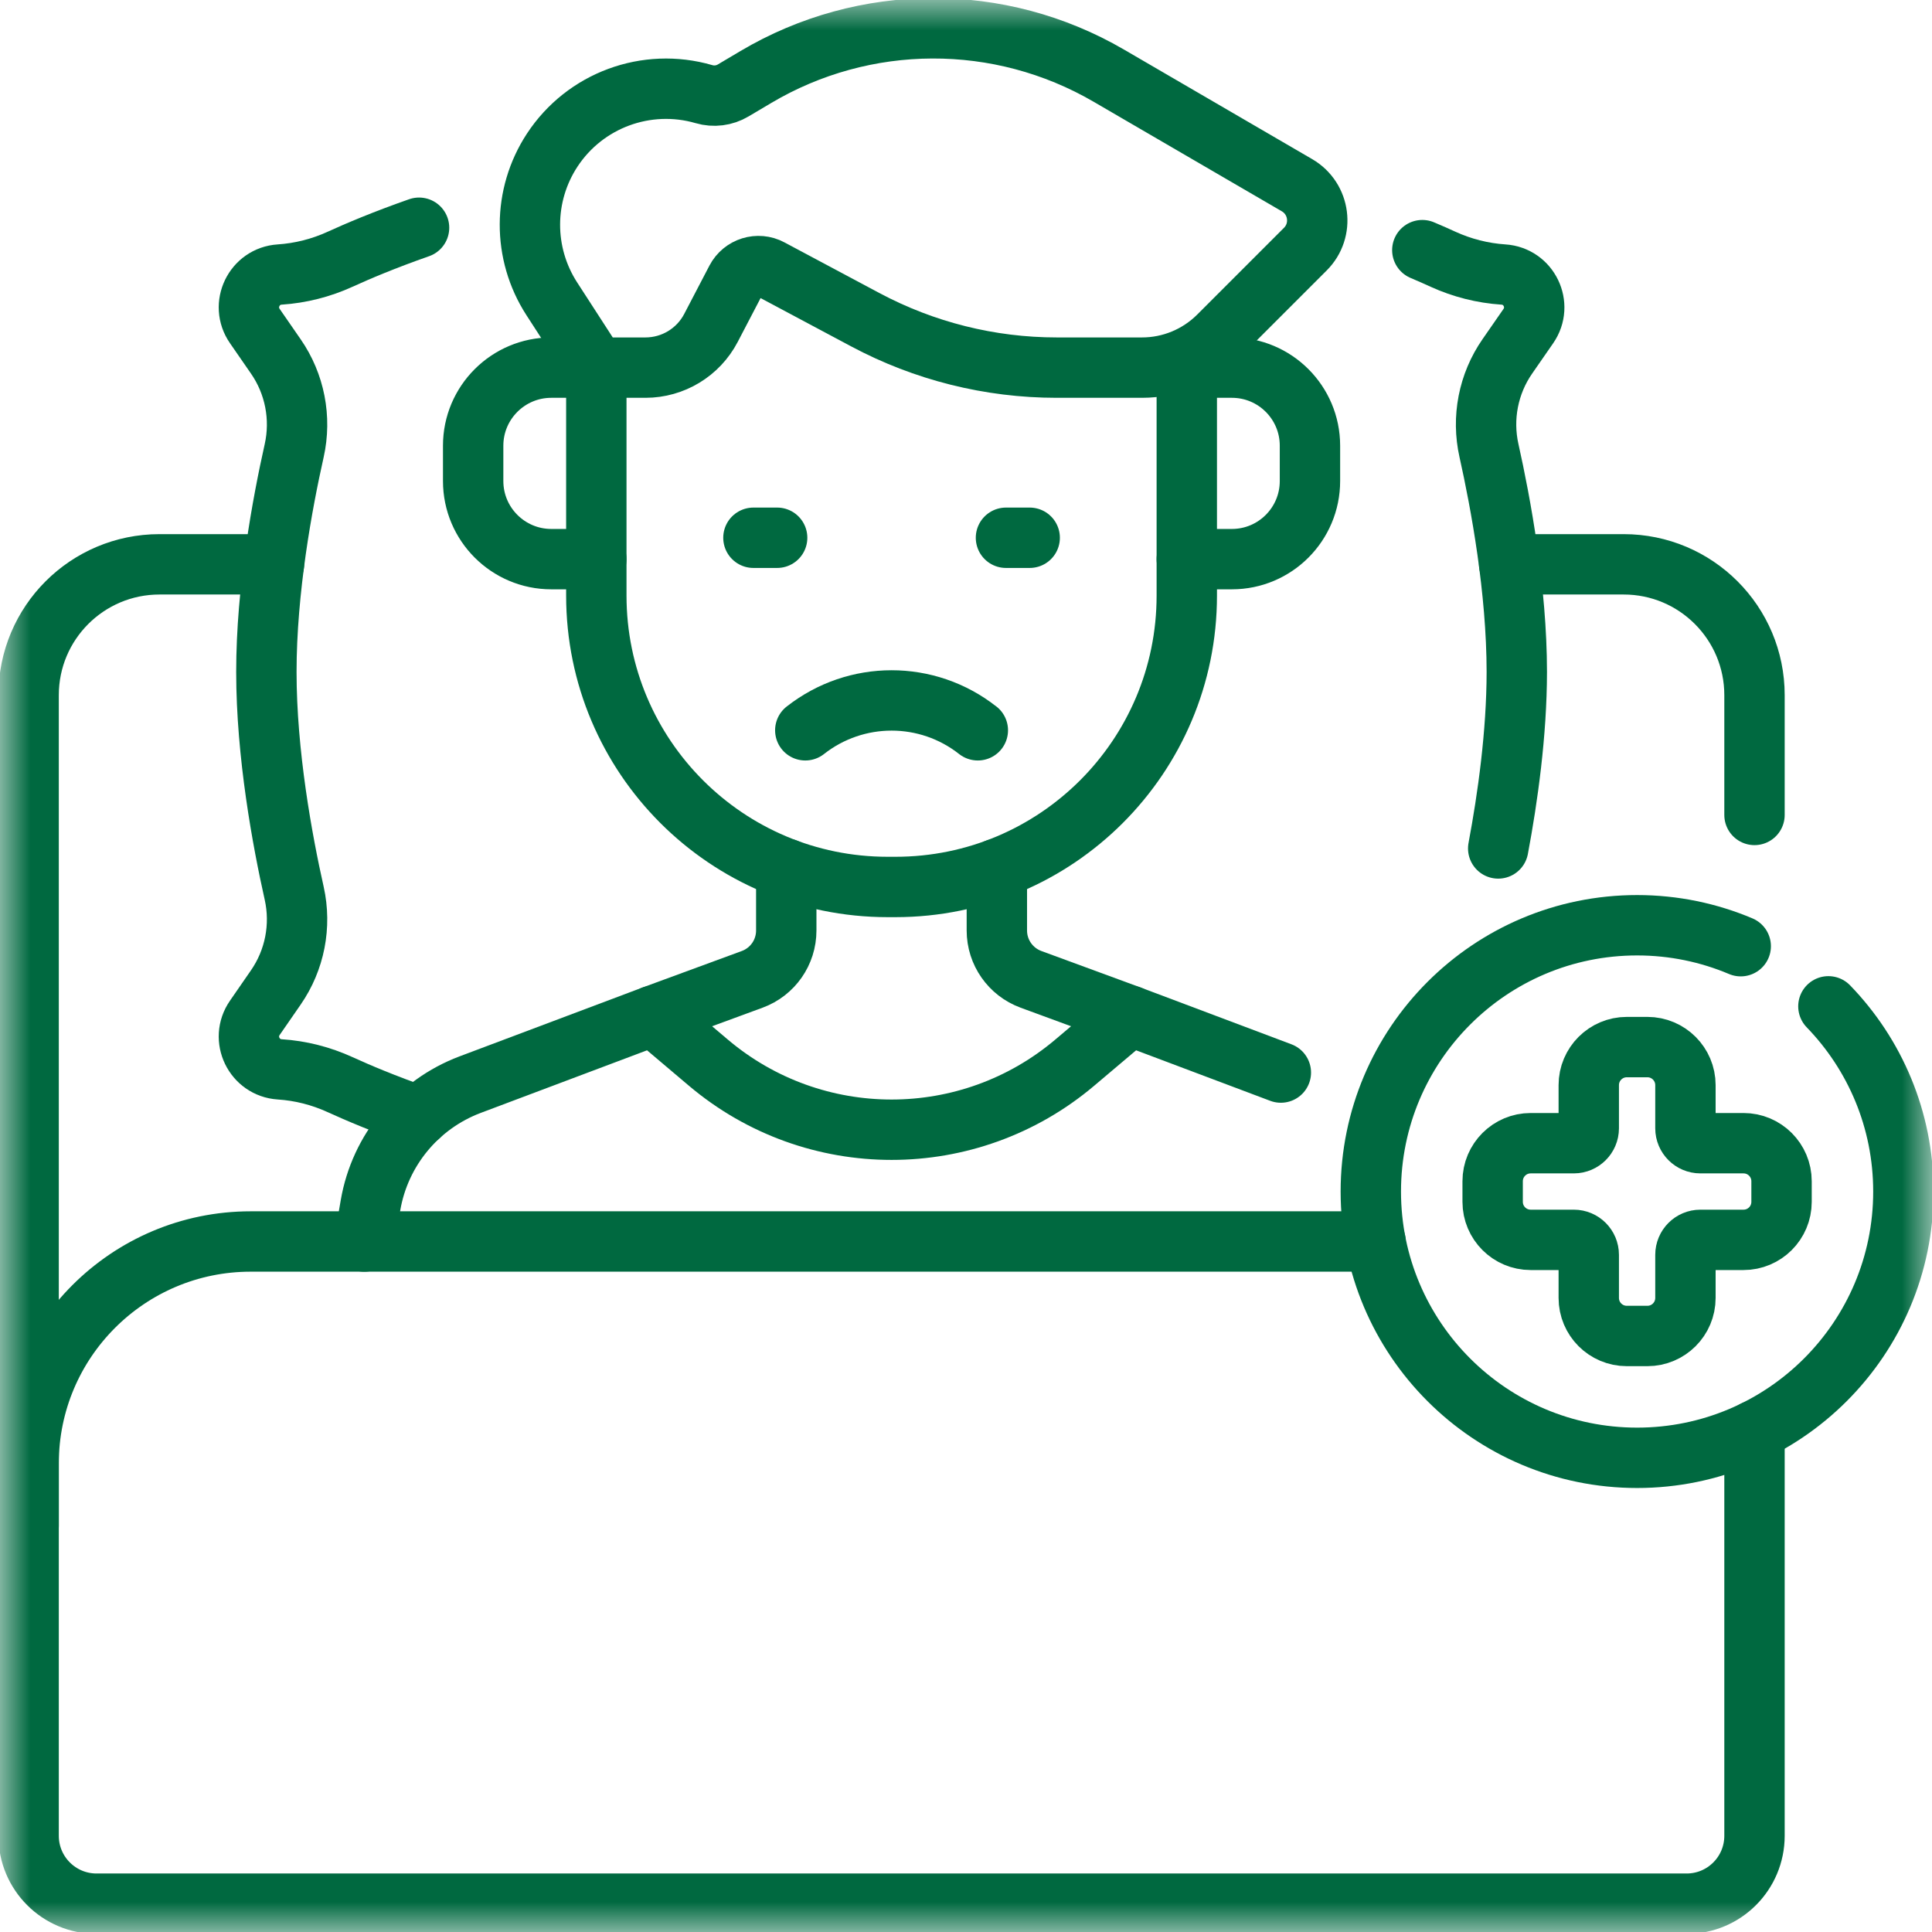
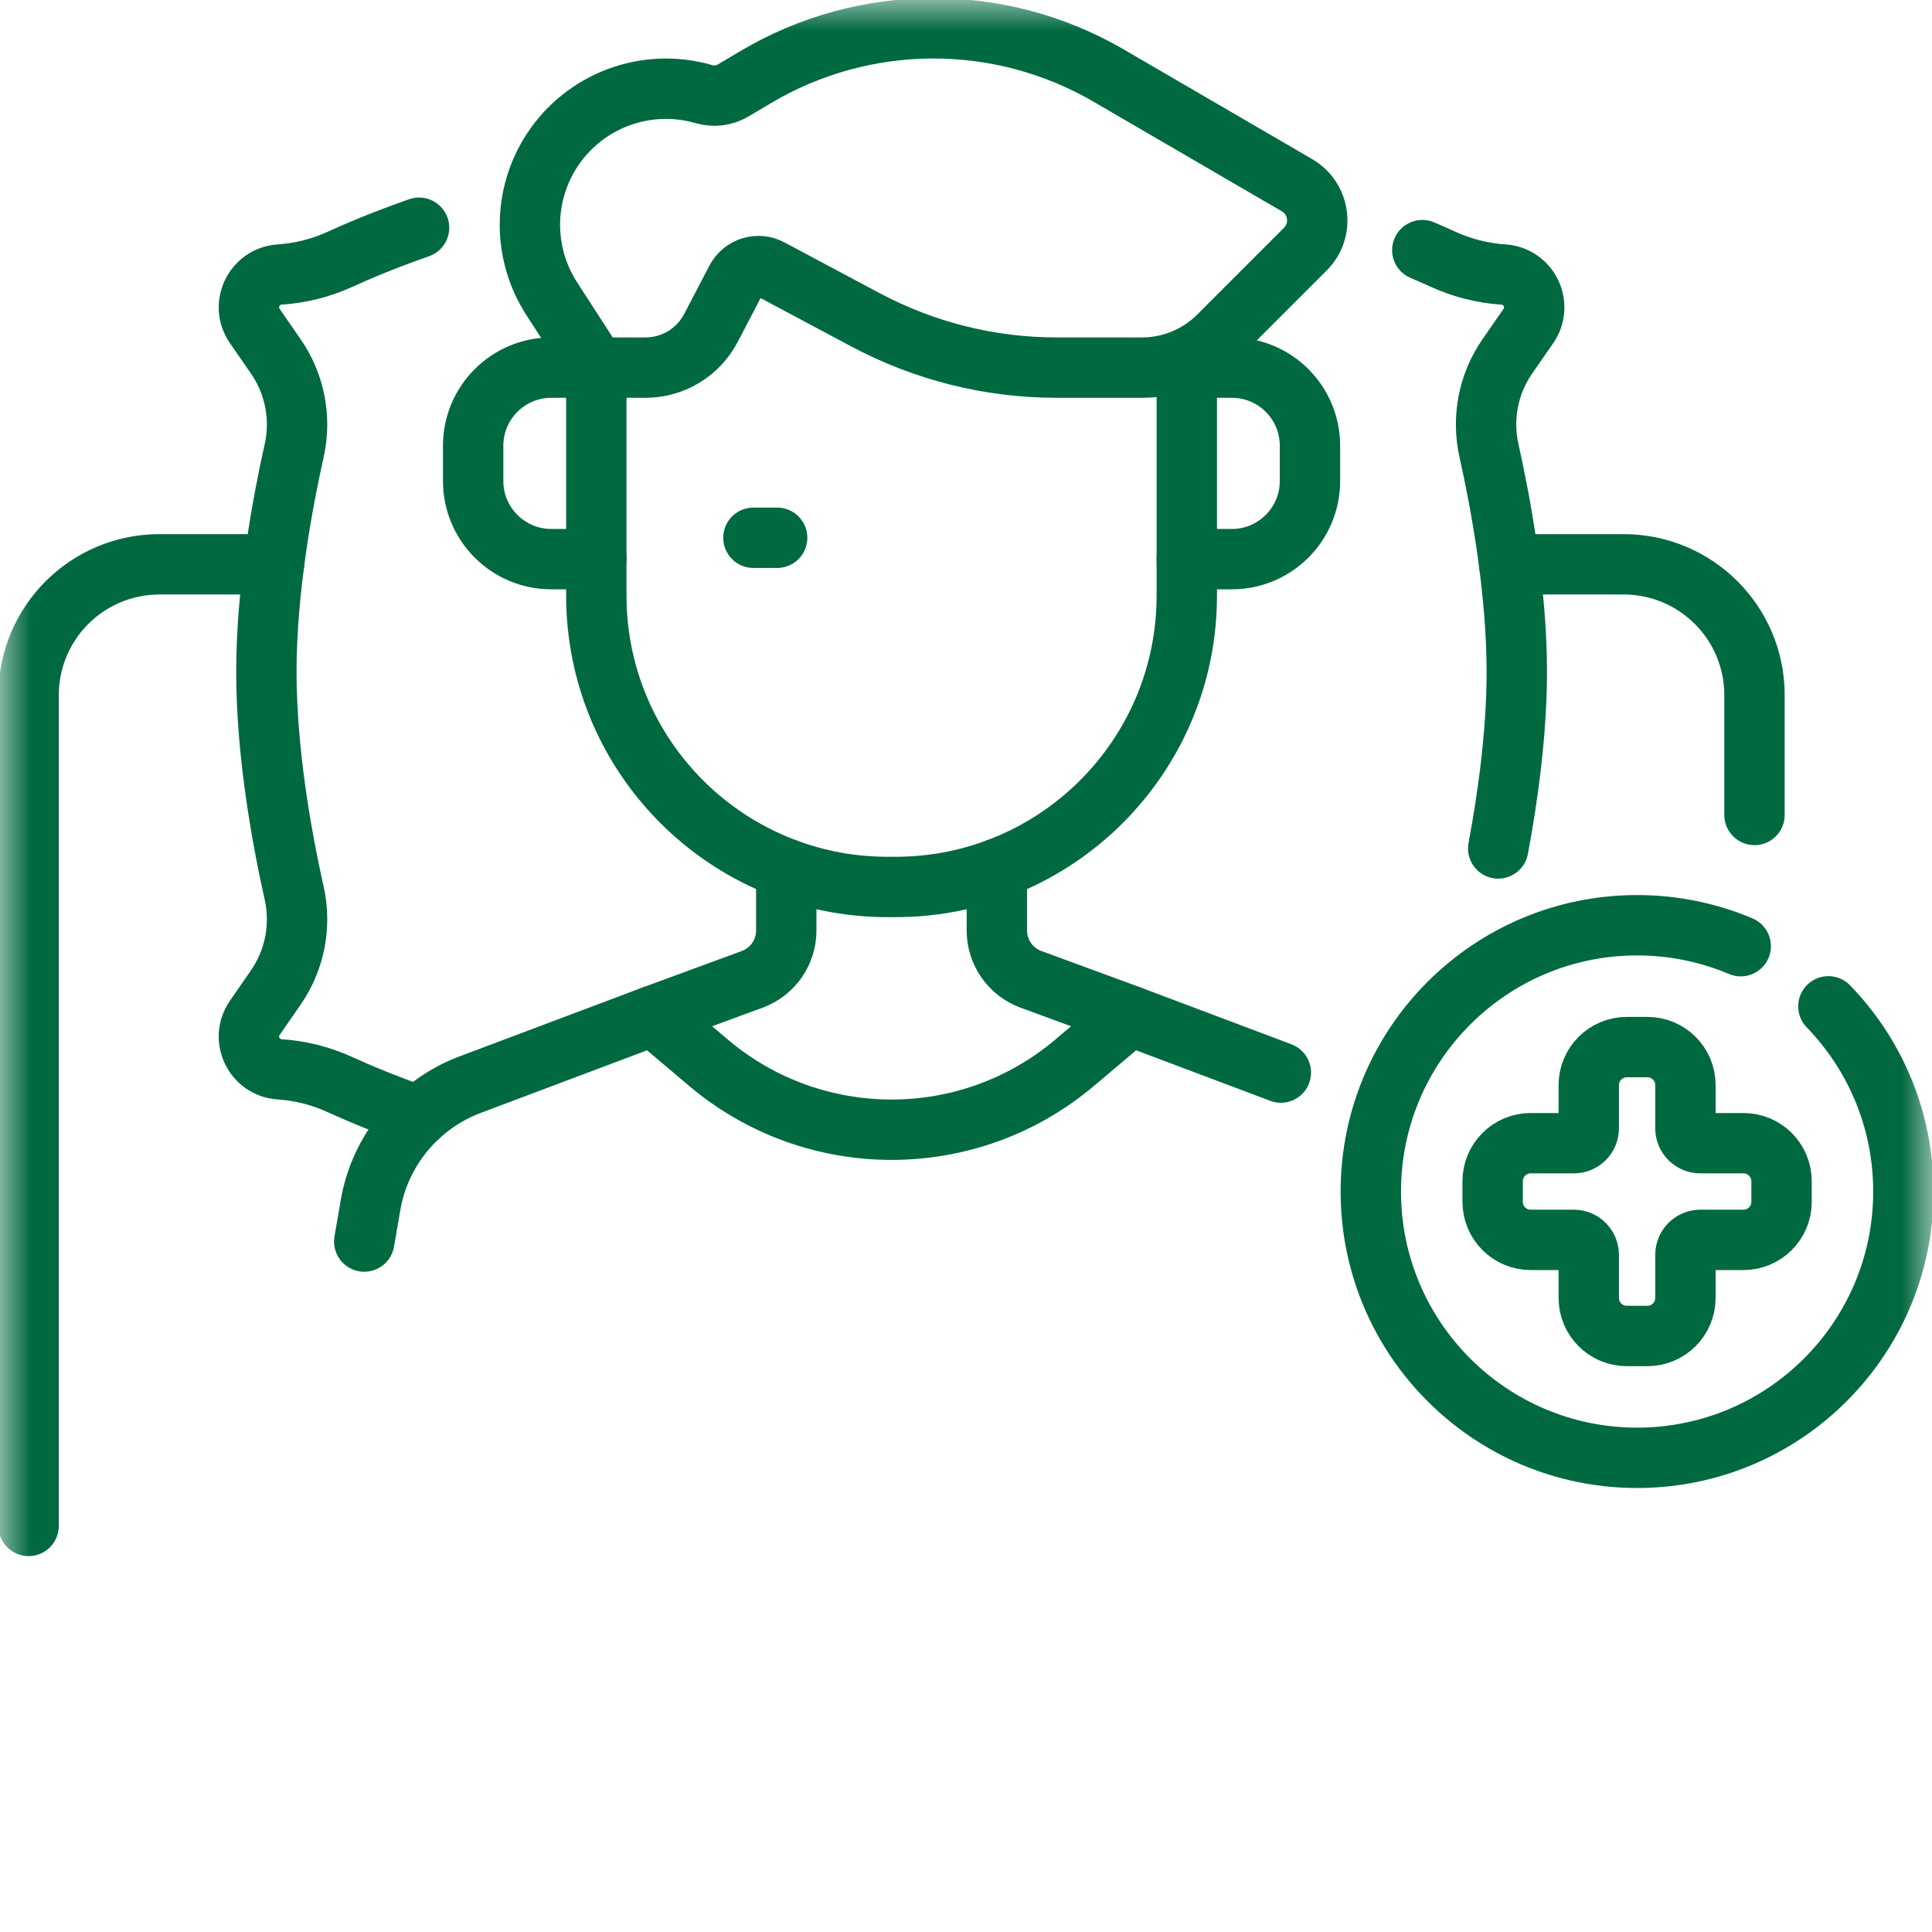
<svg xmlns="http://www.w3.org/2000/svg" width="32" height="32" viewBox="0 0 32 32" fill="none">
  <g clip-path="url(#clip0_1067_10677)">
    <mask id="mask0_1067_10677" style="mask-type:luminance" maskUnits="userSpaceOnUse" x="0" y="0" width="32" height="32">
      <path d="M31.5 31.5V0.5H0.5V31.5H31.5Z" fill="white" stroke="white" />
    </mask>
    <g mask="url(#mask0_1067_10677)">
      <path d="M4.538 9.347H2.642C1.444 9.347 0.474 10.317 0.474 11.514V25.274" stroke="#006940" stroke-miterlimit="10" stroke-linecap="round" stroke-linejoin="round" />
      <path d="M29.06 13.498V11.514C29.06 10.317 28.09 9.347 26.893 9.347H24.997" stroke="#006940" stroke-miterlimit="10" stroke-linecap="round" stroke-linejoin="round" />
      <mask id="path-4-inside-1_1067_10677" fill="white">
-         <path d="M4.412 9.543C4.412 9.541 4.412 9.54 4.412 9.538V9.533L4.412 9.543Z" />
-       </mask>
+         </mask>
      <path d="M4.412 9.543C4.412 9.541 4.412 9.54 4.412 9.538V9.533L4.412 9.543Z" fill="#42C3FC" />
      <path d="M4.412 9.543L5.411 9.551L3.412 9.543H4.412ZM4.412 9.533L3.412 9.525L5.412 9.533H4.412ZM4.412 9.543H3.412C3.412 9.536 3.412 9.529 3.412 9.525C3.412 9.522 3.412 9.519 3.412 9.518C3.412 9.517 3.412 9.52 3.412 9.522C3.412 9.525 3.412 9.531 3.412 9.538H4.412H5.412C5.412 9.546 5.411 9.552 5.411 9.556C5.411 9.558 5.411 9.56 5.411 9.561C5.411 9.562 5.411 9.563 5.411 9.563C5.411 9.563 5.411 9.561 5.411 9.558C5.411 9.555 5.412 9.55 5.412 9.543H4.412ZM4.412 9.538H3.412V9.533H4.412H5.412V9.538H4.412ZM4.412 9.533L5.412 9.541L5.411 9.551L4.412 9.543L3.412 9.536L3.412 9.525L4.412 9.533Z" fill="#006940" mask="url(#path-4-inside-1_1067_10677)" />
      <path d="M6.941 3.772C6.367 3.973 5.928 4.159 5.633 4.294C5.318 4.438 4.979 4.524 4.633 4.547C4.21 4.574 3.979 5.053 4.221 5.401L4.568 5.903C4.883 6.357 4.993 6.923 4.873 7.463C4.677 8.336 4.412 9.77 4.412 11.129C4.412 12.488 4.677 13.923 4.873 14.796C4.993 15.336 4.883 15.901 4.568 16.356L4.221 16.858C3.979 17.206 4.21 17.684 4.633 17.712C4.979 17.734 5.318 17.821 5.633 17.965C5.928 18.1 6.367 18.286 6.94 18.487" stroke="#006940" stroke-miterlimit="10" stroke-linecap="round" stroke-linejoin="round" />
      <path d="M24.815 14.053C24.972 13.216 25.122 12.151 25.123 11.129C25.122 9.77 24.857 8.336 24.662 7.463C24.541 6.923 24.651 6.357 24.966 5.903L25.314 5.401C25.555 5.053 25.324 4.574 24.901 4.547C24.555 4.524 24.217 4.438 23.901 4.294C23.803 4.249 23.689 4.198 23.558 4.143" stroke="#006940" stroke-miterlimit="10" stroke-linecap="round" stroke-linejoin="round" />
      <mask id="path-8-inside-2_1067_10677" fill="white">
-         <path d="M25.123 9.533C25.123 9.535 25.123 9.536 25.123 9.538C25.123 9.54 25.123 9.542 25.123 9.543V9.533Z" />
+         <path d="M25.123 9.533C25.123 9.535 25.123 9.536 25.123 9.538C25.123 9.54 25.123 9.542 25.123 9.543Z" />
      </mask>
      <path d="M25.123 9.533C25.123 9.535 25.123 9.536 25.123 9.538C25.123 9.54 25.123 9.542 25.123 9.543V9.533Z" fill="#42C3FC" />
      <path d="M25.123 9.533H26.123C26.123 9.541 26.123 9.548 26.123 9.552C26.123 9.554 26.123 9.555 26.123 9.557C26.123 9.558 26.123 9.558 26.123 9.558C26.123 9.559 26.123 9.557 26.123 9.554C26.123 9.551 26.123 9.545 26.123 9.538H25.123H24.123C24.123 9.53 24.123 9.524 24.123 9.52C24.123 9.516 24.123 9.513 24.123 9.513C24.123 9.512 24.123 9.514 24.123 9.517C24.123 9.52 24.123 9.526 24.123 9.533H25.123ZM25.123 9.538H26.123C26.123 9.531 26.123 9.525 26.123 9.522C26.123 9.519 26.123 9.517 26.123 9.518C26.123 9.518 26.123 9.519 26.123 9.52C26.123 9.521 26.123 9.523 26.123 9.525C26.123 9.529 26.123 9.535 26.123 9.543H25.123H24.123C24.123 9.55 24.123 9.556 24.123 9.559C24.123 9.562 24.123 9.564 24.123 9.563C24.123 9.563 24.123 9.562 24.123 9.561C24.123 9.56 24.123 9.559 24.123 9.556C24.123 9.553 24.123 9.546 24.123 9.538H25.123ZM25.123 9.543H24.123V9.533H25.123H26.123V9.543H25.123Z" fill="#006940" mask="url(#path-8-inside-2_1067_10677)" />
      <path d="M9.877 9.261H9.131C8.417 9.261 7.837 8.682 7.837 7.967V7.382C7.837 6.668 8.417 6.089 9.131 6.089H9.877" stroke="#006940" stroke-miterlimit="10" stroke-linecap="round" stroke-linejoin="round" />
      <path d="M19.657 6.089H20.404C21.118 6.089 21.697 6.668 21.697 7.382V7.967C21.697 8.682 21.118 9.261 20.404 9.261H19.657" stroke="#006940" stroke-miterlimit="10" stroke-linecap="round" stroke-linejoin="round" />
      <path d="M13.023 14.391V15.412C13.023 15.774 12.798 16.096 12.459 16.221L10.816 16.825" stroke="#006940" stroke-miterlimit="10" stroke-linecap="round" stroke-linejoin="round" />
      <path d="M18.719 16.825L17.076 16.221C16.737 16.096 16.511 15.774 16.511 15.412V14.391" stroke="#006940" stroke-miterlimit="10" stroke-linecap="round" stroke-linejoin="round" />
      <path d="M19.657 6.089V9.865C19.657 12.531 17.497 14.691 14.831 14.691H14.703C12.038 14.691 9.877 12.531 9.877 9.865V6.089" stroke="#006940" stroke-miterlimit="10" stroke-linecap="round" stroke-linejoin="round" />
      <path d="M12.479 8.907H12.872" stroke="#006940" stroke-miterlimit="10" stroke-linecap="round" stroke-linejoin="round" />
-       <path d="M16.662 8.907H17.055" stroke="#006940" stroke-miterlimit="10" stroke-linecap="round" stroke-linejoin="round" />
      <path d="M18.916 6.089H17.502C16.396 6.089 15.307 5.816 14.331 5.295L12.758 4.456C12.555 4.347 12.301 4.426 12.194 4.63L11.775 5.433C11.564 5.836 11.146 6.089 10.691 6.089H9.877L9.138 4.947C8.654 4.197 8.657 3.233 9.146 2.487C9.689 1.659 10.709 1.283 11.659 1.559C11.822 1.607 11.998 1.585 12.144 1.498L12.52 1.275C14.32 0.208 16.557 0.2 18.365 1.253L21.483 3.068C21.865 3.291 21.933 3.815 21.62 4.127L20.182 5.565C19.846 5.9 19.391 6.089 18.916 6.089Z" stroke="#006940" stroke-miterlimit="10" stroke-linecap="round" stroke-linejoin="round" />
      <path d="M21.215 17.765L18.719 16.825L17.801 17.601C16.05 19.082 13.485 19.082 11.733 17.601L10.816 16.825L7.787 17.965C6.922 18.291 6.294 19.05 6.137 19.961L6.033 20.564" stroke="#006940" stroke-miterlimit="10" stroke-linecap="round" stroke-linejoin="round" />
-       <path d="M22.783 20.563H4.152C2.121 20.563 0.474 22.21 0.474 24.241V30.406C0.474 31.028 0.978 31.531 1.599 31.531H27.935C28.557 31.531 29.06 31.028 29.06 30.406V23.695" stroke="#006940" stroke-miterlimit="10" stroke-linecap="round" stroke-linejoin="round" />
-       <path d="M13.338 12.096C13.338 12.096 13.339 12.096 13.339 12.096C14.177 11.437 15.357 11.436 16.195 12.096L16.196 12.096" stroke="#006940" stroke-miterlimit="10" stroke-linecap="round" stroke-linejoin="round" />
      <path d="M28.878 18.935H28.163C28.027 18.935 27.916 18.824 27.916 18.688V17.973C27.916 17.625 27.634 17.343 27.286 17.343H26.945C26.597 17.343 26.315 17.625 26.315 17.973V18.688C26.315 18.824 26.204 18.935 26.068 18.935H25.353C25.005 18.935 24.723 19.217 24.723 19.565V19.906C24.723 20.254 25.005 20.536 25.353 20.536H26.068C26.204 20.536 26.315 20.647 26.315 20.784V21.498C26.315 21.846 26.597 22.128 26.945 22.128H27.286C27.634 22.128 27.916 21.846 27.916 21.498V20.784C27.916 20.647 28.027 20.536 28.163 20.536H28.878C29.226 20.536 29.508 20.254 29.508 19.906V19.565C29.508 19.217 29.226 18.935 28.878 18.935Z" stroke="#006940" stroke-miterlimit="10" stroke-linecap="round" stroke-linejoin="round" />
      <path d="M30.284 16.668C31.052 17.461 31.526 18.543 31.526 19.736C31.526 22.171 29.551 24.146 27.116 24.146C24.68 24.146 22.705 22.171 22.705 19.736C22.705 17.3 24.68 15.325 27.116 15.325C27.724 15.325 28.305 15.449 28.832 15.672" stroke="#006940" stroke-miterlimit="10" stroke-linecap="round" stroke-linejoin="round" />
    </g>
  </g>
  <defs>
    <clipPath id="clip0_1067_10677">
      <rect width="32" height="32" fill="white" />
    </clipPath>
  </defs>
</svg>